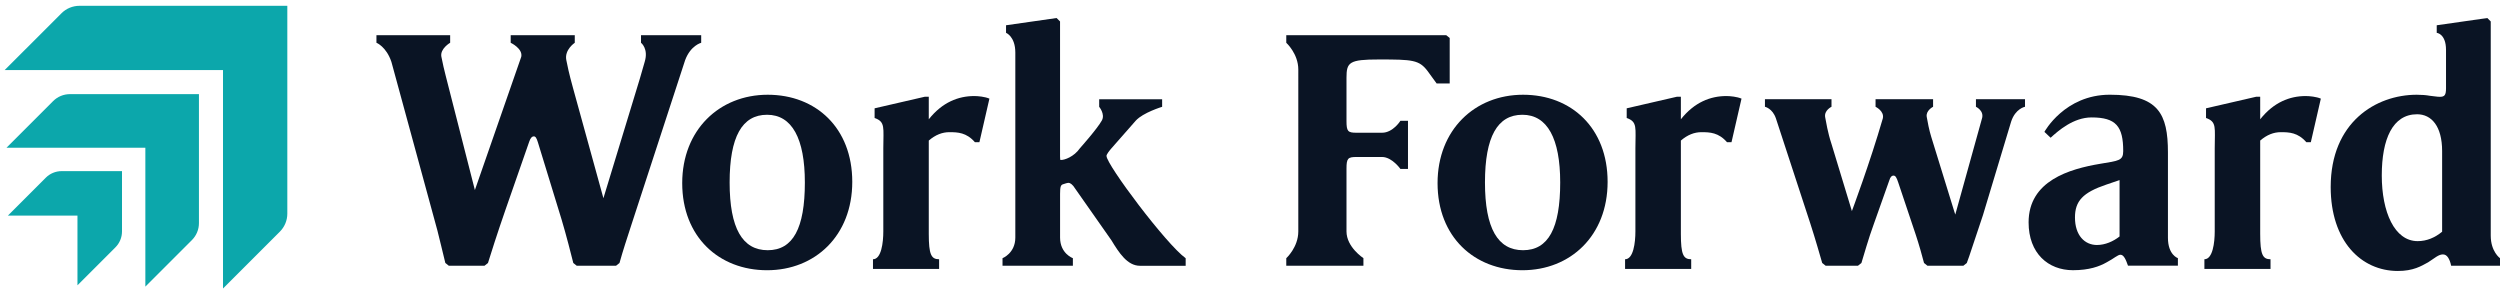
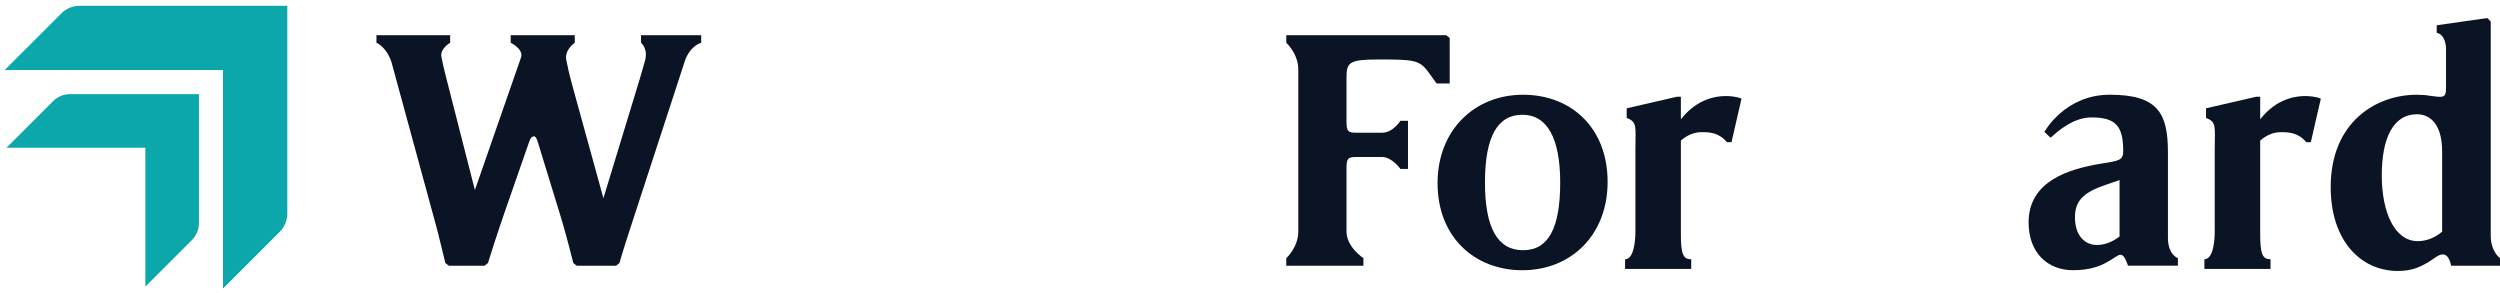
<svg xmlns="http://www.w3.org/2000/svg" id="Artwork" viewBox="0 0 939.11 109.93">
  <defs>
    <style>
      .cls-1 {
        fill: #0ca7ab;
        isolation: isolate;
      }

      .cls-2 {
        fill: #0a1424;
      }
    </style>
  </defs>
  <g>
    <path class="cls-2" d="M483.18,96.99s4.52-4.1,4.52-10.05V26.12c0-5.95-4.52-10.05-4.52-10.05v-2.84s60.1,0,60.1,0l1.29,1.03v17.09s-4.91,0-4.91,0l-3.36-4.62c-3.21-4.26-5.69-4.39-18.35-4.39-11.12,0-12.15,1.03-12.15,6.85v16.28c0,3.88.52,4.39,3.75,4.39h9.6c4.14,0,6.91-4.49,6.91-4.49h2.84v18.09h-2.84s-3.17-4.49-6.91-4.49h-9.6c-3.23,0-3.75.52-3.75,4.39v23.56c0,5.95,6.36,10.05,6.36,10.05v2.84h-28.98v-2.84Z" />
    <path class="cls-2" d="M799.38,99.83c-.78-2.2-1.55-4.14-2.84-4.14-1.03,0-2.46,1.42-5.17,2.84-2.71,1.55-6.59,2.97-12.67,2.97-9.31,0-16.67-6.33-16.67-17.97,0-15.64,15.38-20.06,26.88-22,6.98-1.16,8.66-1.16,8.66-4.78,0-9.31-2.72-12.64-11.89-12.64-6.85,0-12.54,5.04-15.38,7.63l-2.33-2.2s7.58-13.96,24.56-13.96c18.22,0,21.84,7.11,21.84,21.71v32.03c0,6.46,3.74,7.65,3.74,7.65v2.84h-18.74ZM787.7,92.03c3.08,0,6.16-1.35,8.5-3.2v-21.18l-5.05,1.72c-8.74,2.96-11.7,6.16-11.7,12.32,0,6.77,3.69,10.34,8.25,10.34Z" />
    <path class="cls-2" d="M920.76,99.83c-.26-1.29-.65-2.33-1.16-3.1-.52-.78-1.16-1.16-1.94-1.16-1.68,0-3.1,1.42-5.56,2.97-2.59,1.42-5.54,3.25-11.36,3.25-13.84,0-25.23-11.25-25.23-31.54,0-24.3,16.95-34.66,32.33-34.66,1.81,0,3.49.13,4.91.39,1.42.13,2.72.39,3.75.39,1.81,0,2.33-.65,2.33-3.23v-14.41c0-6.07-3.49-6.4-3.49-6.4v-2.84s19-2.72,19-2.72l1.29,1.29v80.44c0,6.06,3.49,8.49,3.49,8.49v2.84h-18.35ZM908.19,90.58c3.43,0,6.52-1.33,9.18-3.54v-30.3c0-9.29-3.98-13.82-9.4-13.82-9.18,0-13.27,9.29-13.27,23s4.76,24.66,13.49,24.66Z" />
-     <path class="cls-2" d="M742.25,37.27v2.84s3.28,1.52,2.22,4.57l-9.98,35.92c-.11-.29-.23-.64-.35-1.07l-8.66-28.05c-.78-2.46-1.45-5.93-1.72-7.59-.39-2.38,2.39-3.78,2.39-3.78v-2.84s-21.61,0-21.61,0v2.84s3.38,1.63,2.73,4.37c-4.86,16.77-11.62,34.82-11.62,34.82-.05-.18-.1-.35-.16-.54l-7.5-24.69c-1.42-4.26-2.07-8.48-2.37-10-.5-2.58,2.37-3.96,2.37-3.96v-2.84s-25,0-25,0v2.84s2.82.59,4.11,4.34l12.88,39.35c1.94,5.95,3.88,12.8,4.52,14.99l1.29,1.03h12.15s1.29-1.03,1.29-1.03c.78-2.46,2.72-9.43,4.65-14.61l5.82-16.41c.39-1.29.91-1.81,1.55-1.81.78,0,1.16.65,1.81,2.59l6.59,19.65c1.16,3.49,2.59,8.53,3.1,10.6l1.29,1.03h13.48s1.29-1.03,1.29-1.03c.9-2.2,3.23-9.69,6.07-17.97l10.59-35.14c1.6-4.92,5.21-5.58,5.21-5.58v-2.84s-18.45,0-18.45,0Z" />
-     <path class="cls-2" d="M415.64,58.6c0-.65,1.16-2.07,1.94-2.97l9.11-10.36c2.71-2.97,9.86-5.15,9.86-5.15v-2.84s-23.65,0-23.65,0v2.84s2.29,2.74,1.03,5.09c-1.66,3.08-8.21,10.41-8.21,10.41-2.33,3.36-5.9,4.47-7.06,4.47-.14,0-.27-.02-.39-.05-.04-.36-.07-.77-.07-1.27V8.06s-1.29-1.29-1.29-1.29l-19,2.72v2.84s3.49,1.35,3.49,7.43v69.48c0,5.88-4.81,7.75-4.81,7.75v2.84s26.43,0,26.43,0v-2.84s-4.81-1.73-4.81-7.75v-16.42c0-2.72.26-3.36,1.16-3.62.77-.26,1.55-.52,2.07-.52s1.55.65,2.46,2.2l13.6,19.39c2.84,4.65,5.95,9.57,10.73,9.57h17.16s0-2.84,0-2.84c-7.37-5.3-29.73-35.16-29.73-38.39Z" />
    <path class="cls-2" d="M240.79,13.23v2.84s2.9,2.19,1.39,7.15c-.41,1.36-1.06,3.6-1.85,6.41-3.89,12.78-10.57,34.77-13.66,44.83l-11.4-41.33c-1.55-5.56-2.24-8.98-2.55-10.63-.72-3.84,3.19-6.43,3.19-6.43v-2.84h-24.07v2.84s4.63,2.17,3.97,5.26l-17.42,50.06-10.96-42.92c-.41-1.56-1.29-5.26-1.64-7.23-.52-2.96,3.31-5.18,3.31-5.18v-2.84h-27.69v2.84s3.71,1.45,5.63,7.21l17.28,63.36c1.03,3.88,1.94,8.14,2.97,12.15l1.29,1.03h13.44l1.29-1.03c.78-2.59,3.62-11.5,6.59-20.03l8.92-25.59c.52-1.55,1.16-1.94,1.68-1.94.65,0,1.03.52,1.55,2.2l8.92,29.08c1.68,5.56,3.75,13.7,4.39,16.29l1.29,1.03h14.77l1.29-1.03c1.29-4.65,2.84-9.31,4.39-14.09l20.28-62.14c2.06-5.51,6.02-6.49,6.02-6.49v-2.84h-22.65Z" />
-     <path class="cls-2" d="M256.27,68.79c0-19.97,13.95-33.2,32.12-33.2s31.76,12.51,31.76,32.72-13.95,33.2-32,33.2-31.88-12.51-31.88-32.72ZM302.34,68.55c0-16.48-4.81-25.44-14.19-25.44s-14.07,8.24-14.07,25.44,4.81,25.44,14.31,25.44,13.95-8.24,13.95-25.44Z" />
    <path class="cls-2" d="M540.01,68.79c0-19.97,13.95-33.2,32.12-33.2s31.76,12.51,31.76,32.72-13.95,33.2-32,33.2-31.88-12.51-31.88-32.72ZM586.08,68.55c0-16.48-4.81-25.44-14.19-25.44s-14.07,8.24-14.07,25.44,4.81,25.44,14.31,25.44,13.95-8.24,13.95-25.44Z" />
    <path class="cls-2" d="M654.19,37.05l-3.76,16.36h-1.7c-3.15-3.63-6.42-3.76-9.57-3.76-2.67,0-5.21.97-7.75,3.15v35.05c0,7.75.91,9.54,3.88,9.54v3.63h-24.84v-3.63c3.14,0,3.88-6.3,3.88-10.42v-31.26c0-7.75.84-9.94-3.27-11.39v-3.63l18.9-4.36h1.45v8.48c5.09-6.42,11.15-8.73,17.08-8.73,1.45,0,4,.24,5.69.97Z" />
-     <path class="cls-2" d="M371.67,37.05l-3.76,16.36h-1.7c-3.15-3.63-6.42-3.76-9.57-3.76-2.67,0-5.21.97-7.75,3.15v35.05c0,7.75.91,9.54,3.88,9.54v3.63h-24.84v-3.63c3.14,0,3.88-6.3,3.88-10.42v-31.26c0-7.75.84-9.94-3.27-11.39v-3.63l18.9-4.36h1.45v8.48c5.09-6.42,11.15-8.73,17.08-8.73,1.45,0,4,.24,5.69.97Z" />
    <path class="cls-2" d="M871.81,37.05l-3.76,16.36h-1.7c-3.15-3.63-6.42-3.76-9.57-3.76-2.67,0-5.21.97-7.75,3.15v35.05c0,7.75.91,9.54,3.88,9.54v3.63h-24.84v-3.63c3.14,0,3.88-6.3,3.88-10.42v-31.26c0-7.75.84-9.94-3.27-11.39v-3.63l18.9-4.36h1.45v8.48c5.09-6.42,11.15-8.73,17.08-8.73,1.45,0,4,.24,5.69.97Z" />
  </g>
  <g>
    <path class="cls-1" d="M26.28,35.36c-2.38,0-4.65.94-6.33,2.62L2.44,55.49h52.16v52.18l17.51-17.51c1.68-1.68,2.62-3.96,2.62-6.33v-48.47H26.28Z" />
    <g>
      <path class="cls-1" d="M29.86,2.18c-2.54,0-4.98,1.01-6.77,2.81L1.74,26.33h82.03v82.05l21.35-21.35c1.8-1.8,2.81-4.23,2.81-6.77V2.18H29.86Z" />
-       <path class="cls-1" d="M23.18,64.28c-2.25,0-4.4.89-5.99,2.48l-14.24,14.24h26.15v26.17l14.25-14.25c1.59-1.59,2.48-3.74,2.48-5.99v-22.65h-22.65Z" />
    </g>
  </g>
</svg>